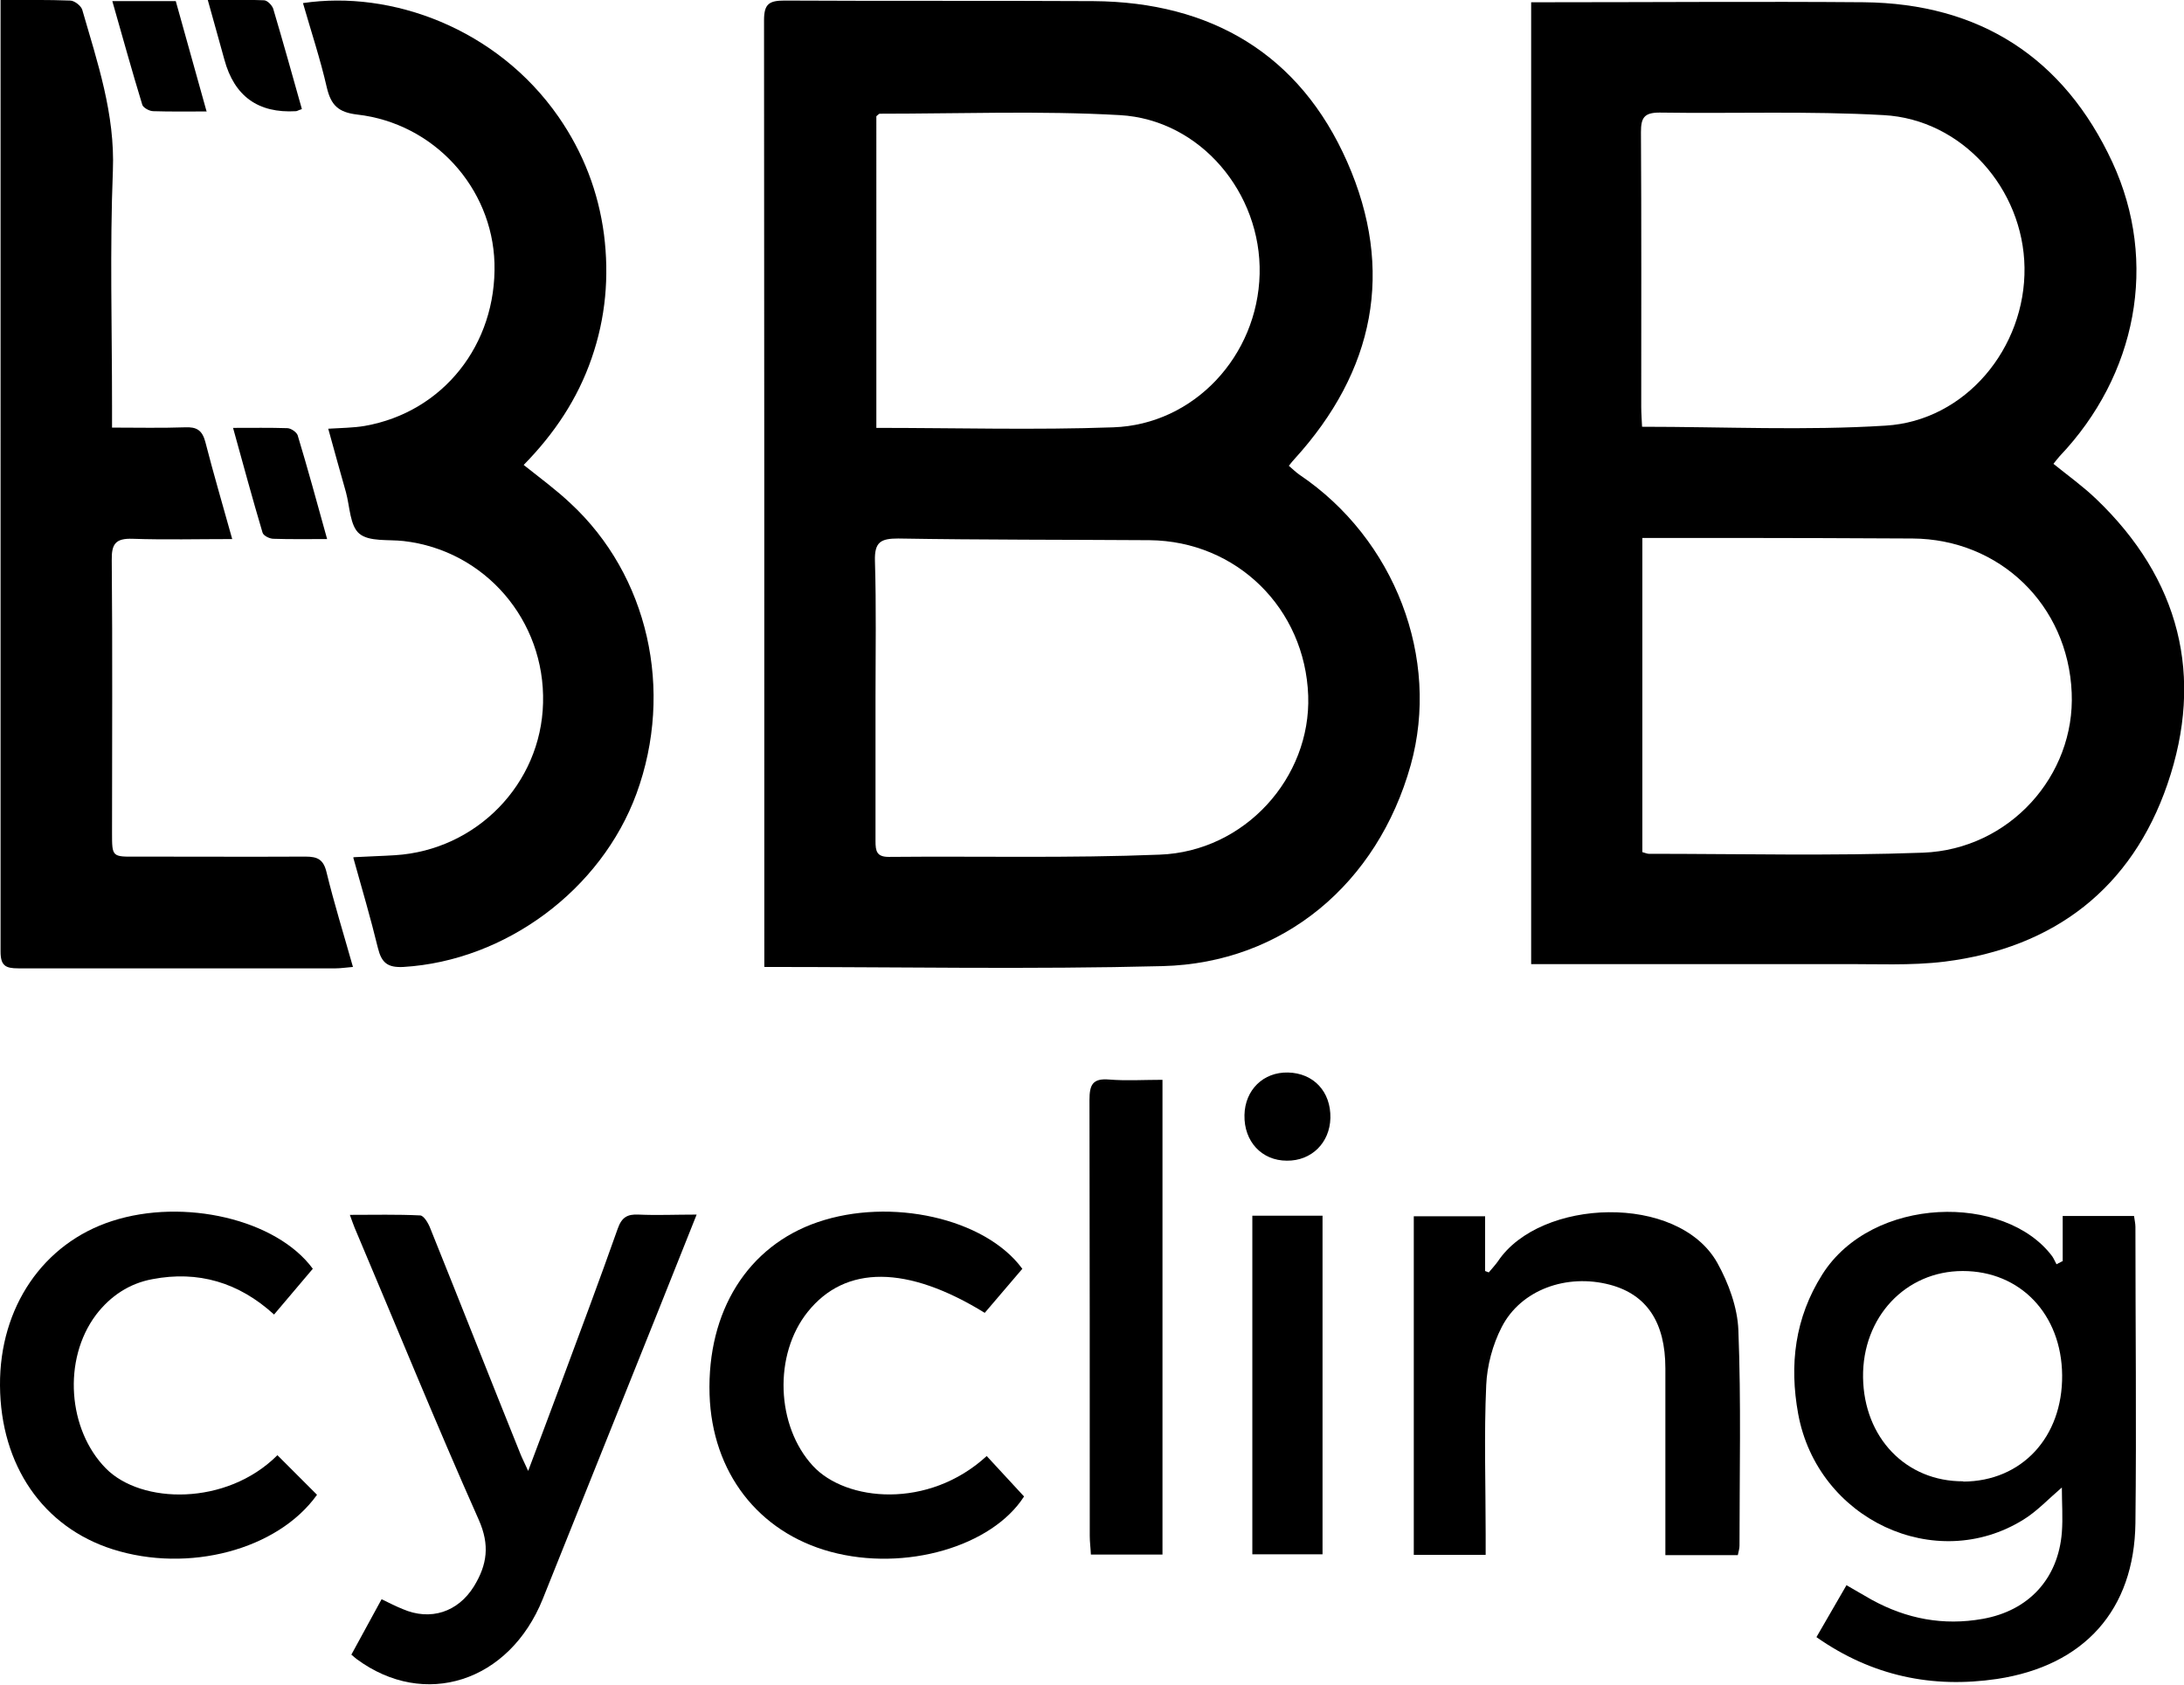
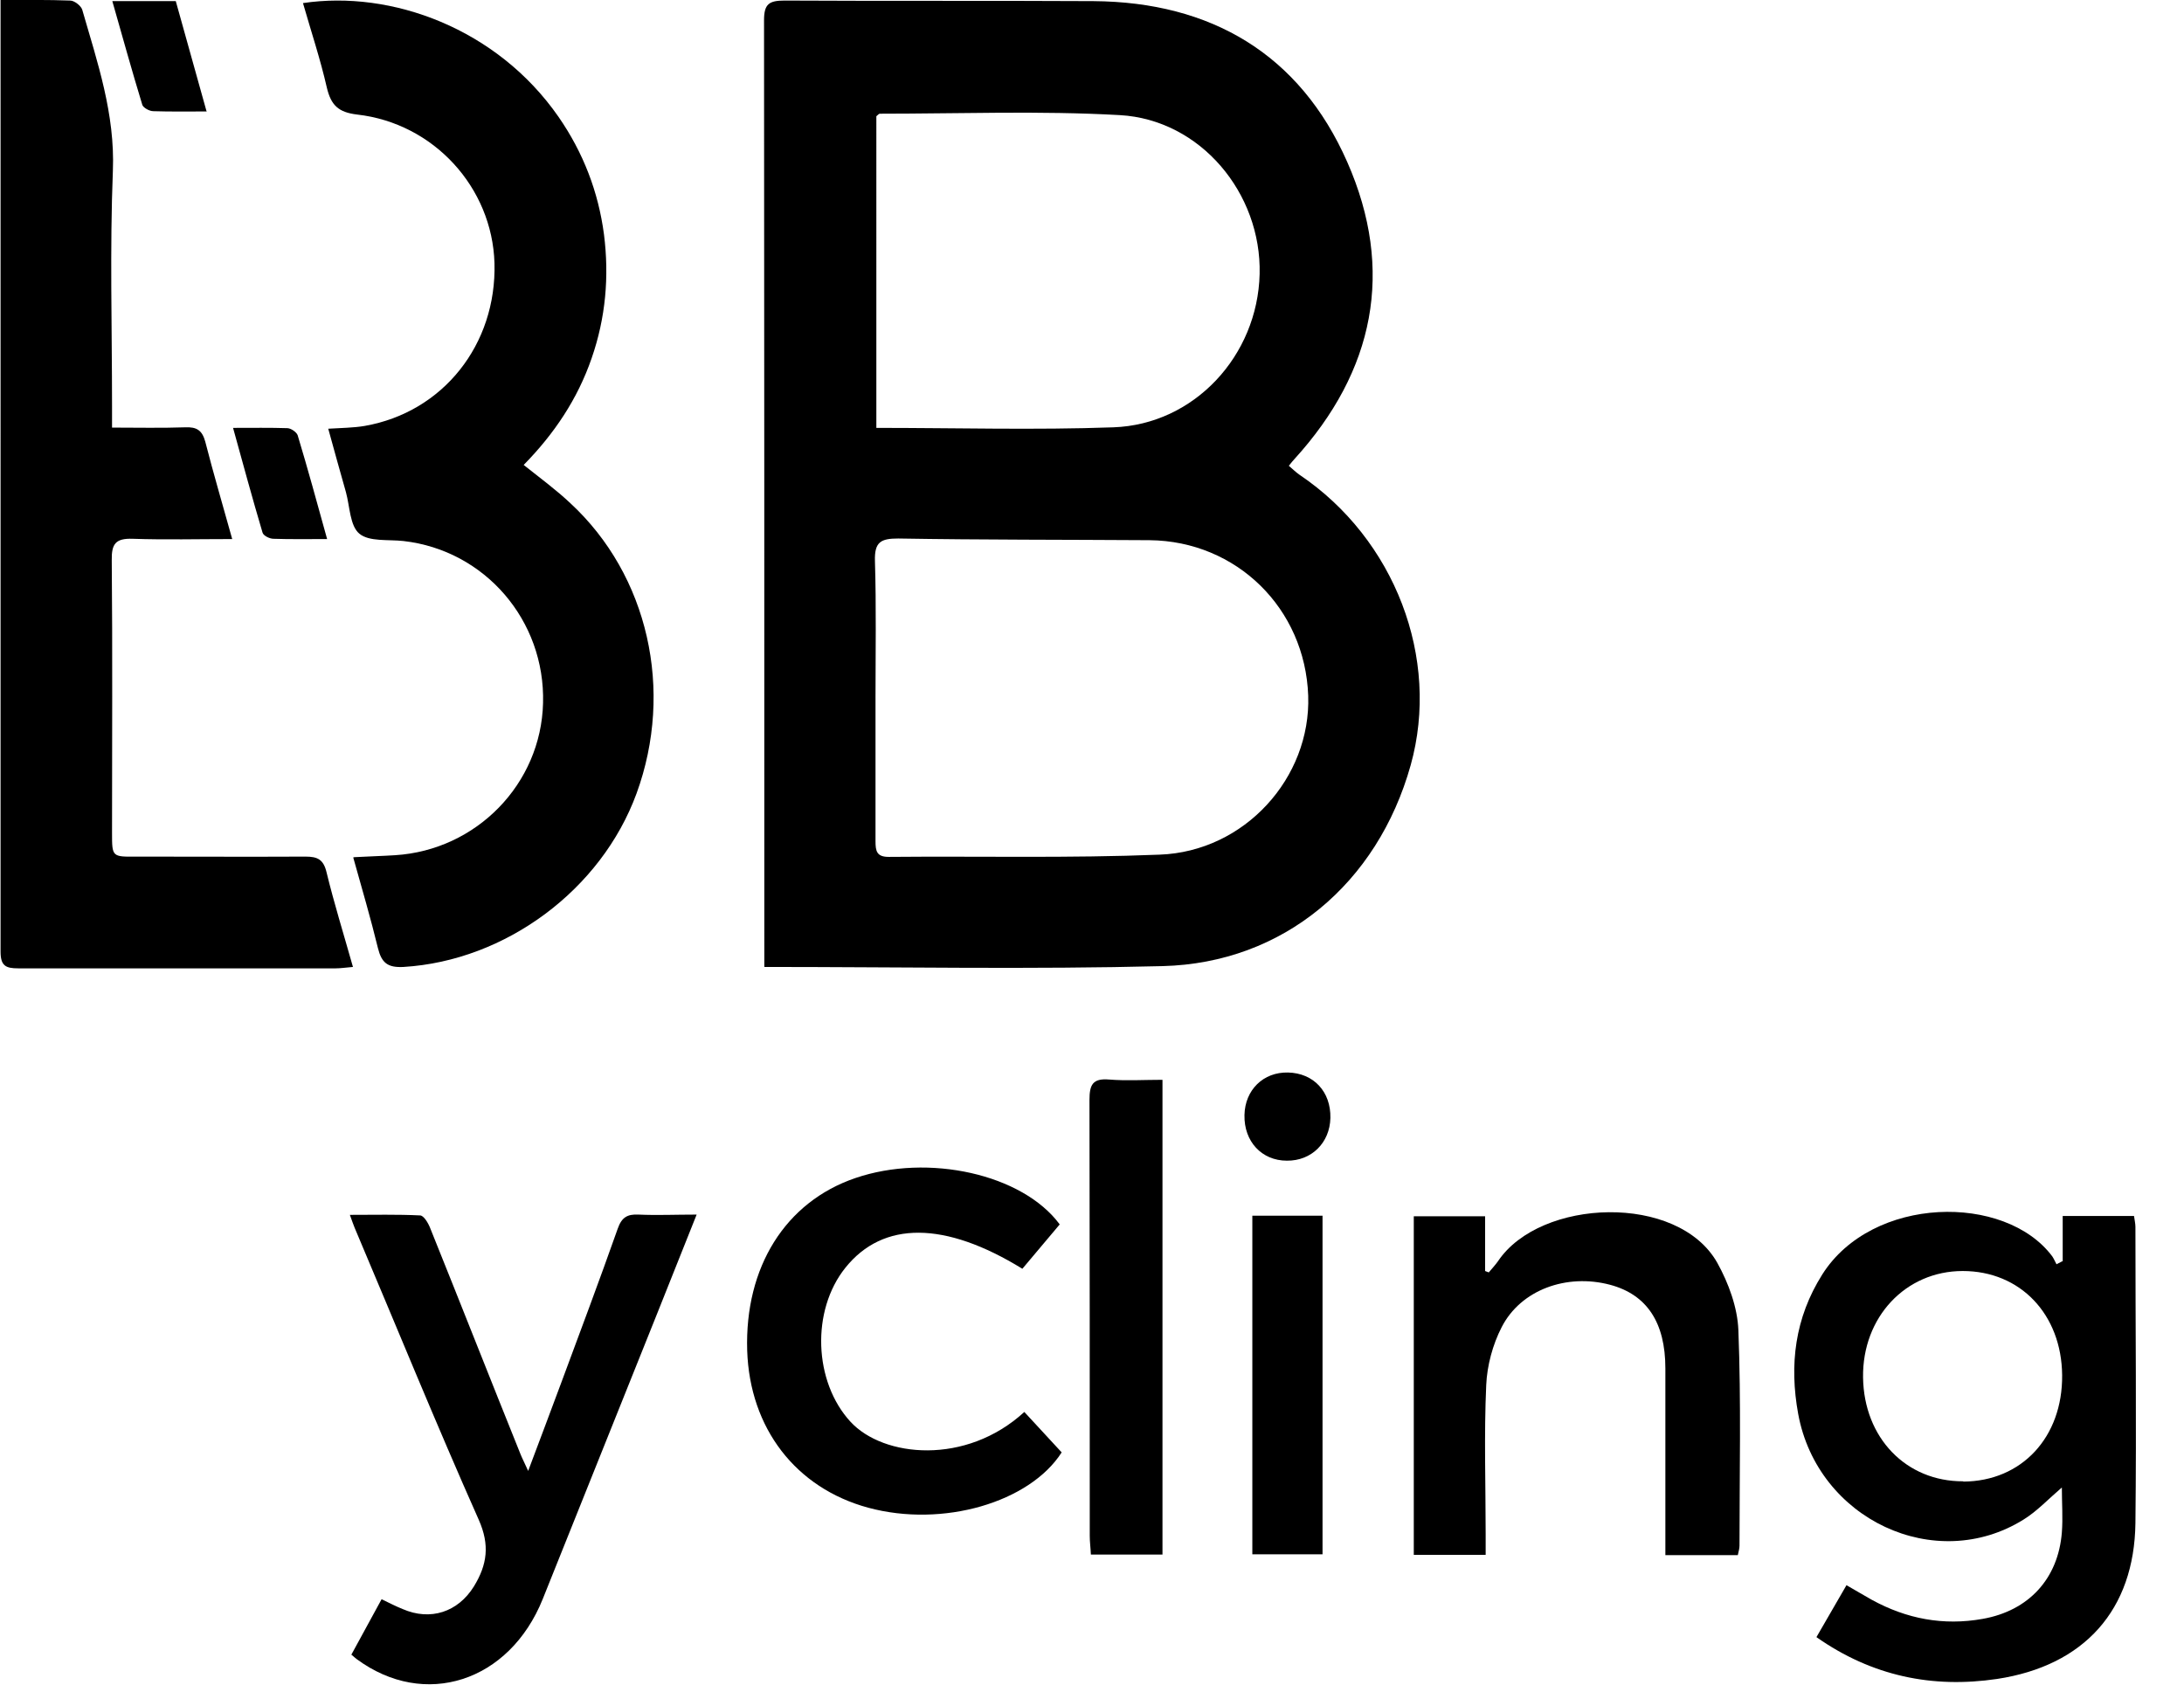
<svg xmlns="http://www.w3.org/2000/svg" viewBox="0 0 77.78 60">
  <g id="a" />
  <g id="b">
    <g id="c">
      <g>
        <path d="M27.22,34.43c0-.26,0-.49,0-.72,0-11,0-21.99-.01-32.99,0-.58,.18-.7,.73-.7,3.67,.02,7.33,0,11,.02,4.19,.03,7.35,1.89,9.04,5.73,1.7,3.86,.97,7.45-1.88,10.58-.06,.06-.11,.13-.2,.24,.13,.11,.25,.23,.38,.32,3.4,2.29,5.02,6.54,3.96,10.34-1.18,4.22-4.54,7.05-8.83,7.16-4.68,.12-9.37,.03-14.18,.03Zm3.96-9.58c0,1.7,0,3.41,0,5.11,0,.35,.04,.56,.47,.56,3.22-.03,6.44,.05,9.65-.08,3.03-.11,5.39-2.74,5.29-5.66-.11-3.11-2.55-5.51-5.65-5.54-2.98-.02-5.97-.01-8.95-.06-.62,0-.85,.12-.83,.8,.05,1.62,.02,3.24,.02,4.86Zm.03-9.61c2.86,0,5.65,.08,8.44-.02,2.88-.1,5.14-2.55,5.21-5.46,.07-2.88-2.11-5.5-4.98-5.66-2.84-.16-5.7-.05-8.55-.05-.03,0-.07,.05-.12,.09V15.24Z" />
-         <path d="M54.51,.08c.29,0,.55,0,.8,0,3.69,0,7.37-.03,11.06,0,4.13,.04,7.13,1.97,8.86,5.7,1.65,3.57,.86,7.59-1.88,10.47-.07,.08-.13,.16-.22,.27,.52,.42,1.05,.8,1.52,1.25,2.98,2.85,3.86,6.32,2.54,10.16-1.27,3.7-4.03,5.83-7.93,6.32-1.22,.15-2.47,.08-3.7,.09-3.43,0-6.86,0-10.29,0-.23,0-.46,0-.74,0V.08Zm3.98,30.27c.11,.03,.17,.06,.23,.06,3.26,0,6.52,.08,9.77-.04,3.08-.12,5.42-2.75,5.29-5.7-.13-3.12-2.56-5.47-5.67-5.49-2.11-.01-4.22-.02-6.32-.02-1.08,0-2.17,0-3.3,0v11.19Zm-.01-15.15c2.93,0,5.81,.14,8.67-.04,2.85-.17,4.99-2.77,4.95-5.63-.04-2.8-2.22-5.28-5.02-5.43-2.65-.15-5.32-.05-7.98-.09-.56,0-.66,.2-.66,.7,.02,3.26,.01,6.52,.01,9.78,0,.23,.02,.46,.03,.72Z" />
        <path d="M12.62,30.53c.53-.03,.99-.04,1.45-.07,2.9-.18,5.2-2.54,5.27-5.42,.08-2.94-2.07-5.44-4.97-5.77-.54-.06-1.22,.03-1.57-.26-.34-.28-.34-.97-.48-1.48-.21-.73-.41-1.47-.63-2.26,.47-.03,.89-.03,1.3-.1,2.79-.49,4.7-2.9,4.62-5.8-.08-2.69-2.16-4.98-4.89-5.29-.67-.08-.93-.33-1.08-.96-.23-1.01-.56-2-.85-3.01,3.15-.47,6.91,.9,9.1,4.05,.88,1.27,1.42,2.67,1.62,4.19,.19,1.5,.06,2.97-.44,4.41-.5,1.45-1.33,2.69-2.42,3.8,.59,.47,1.15,.88,1.66,1.36,2.78,2.57,3.7,6.67,2.36,10.34-1.26,3.44-4.67,5.96-8.3,6.18-.57,.03-.78-.15-.91-.67-.26-1.07-.57-2.12-.88-3.23Z" />
        <path d="M.02,0C.93,0,1.71-.01,2.5,.02c.15,0,.39,.19,.43,.33,.54,1.87,1.17,3.71,1.09,5.73-.11,2.79-.03,5.58-.03,8.37,0,.23,0,.46,0,.78,.91,0,1.75,.02,2.6-.01,.42-.02,.61,.11,.72,.51,.29,1.13,.62,2.25,.96,3.47-1.22,0-2.38,.03-3.55-.01-.6-.02-.75,.18-.74,.76,.03,3.24,.01,6.48,.01,9.72,0,.85,0,.85,.88,.84,2,0,4.01,.01,6.01,0,.43,0,.64,.1,.75,.56,.27,1.11,.61,2.2,.94,3.37-.25,.02-.43,.05-.61,.05-3.77,0-7.54,0-11.31,0-.45,0-.63-.09-.63-.6C.02,22.84,.02,11.81,.02,.77c0-.23,0-.46,0-.76Z" />
        <path d="M73.46,44.93v-1.62h2.54c.02,.15,.05,.27,.05,.39,0,3.52,.04,7.03,0,10.55-.04,3.09-1.82,5.08-4.93,5.55-2.3,.34-4.45-.1-6.43-1.49l1.07-1.85c.32,.18,.61,.36,.9,.52,1.24,.68,2.55,.93,3.95,.68,1.64-.29,2.69-1.43,2.82-3.08,.04-.52,0-1.04,0-1.6-.49,.42-.89,.85-1.36,1.14-3.14,1.96-7.34,0-8.03-3.76-.32-1.75-.12-3.42,.86-4.97,1.78-2.81,6.51-2.89,8.19-.64,.06,.09,.1,.19,.15,.28l.21-.11Zm-3.54,7.84c2.08-.01,3.54-1.58,3.52-3.79-.02-2.17-1.49-3.71-3.54-3.71-2.04,0-3.58,1.65-3.55,3.79,.03,2.15,1.53,3.71,3.57,3.7Z" />
        <path d="M52.91,55.38h-2.56v-12.06h2.54v1.95l.13,.05c.11-.13,.23-.26,.33-.4,1.5-2.24,6.41-2.43,7.81,.06,.4,.72,.72,1.59,.75,2.4,.1,2.55,.04,5.11,.04,7.67,0,.1-.03,.2-.06,.34h-2.58c0-.25,0-.47,0-.7,0-1.98,0-3.96,0-5.95,0-1.64-.66-2.63-1.97-2.98-1.55-.41-3.18,.18-3.86,1.51-.32,.62-.52,1.37-.55,2.06-.08,1.77-.02,3.54-.02,5.31,0,.23,0,.46,0,.75Z" />
        <path d="M12.51,58.94l1.08-1.98c.27,.13,.5,.25,.75,.35,.99,.43,1.97,.11,2.54-.81,.47-.77,.57-1.47,.17-2.37-1.53-3.44-2.95-6.93-4.42-10.4-.05-.12-.09-.24-.17-.46,.87,0,1.69-.02,2.5,.02,.13,0,.29,.27,.36,.45,1.08,2.68,2.14,5.38,3.22,8.06,.06,.15,.14,.3,.27,.59,.42-1.12,.8-2.12,1.17-3.12,.68-1.83,1.37-3.67,2.02-5.51,.14-.4,.34-.52,.74-.5,.65,.03,1.31,0,2.07,0-.5,1.25-.96,2.41-1.42,3.56-1.35,3.38-2.71,6.75-4.06,10.13-1.19,2.96-4.21,3.93-6.63,2.14-.05-.04-.1-.08-.2-.17Z" />
-         <path d="M36.41,45.19l-1.34,1.57c-2.76-1.7-4.96-1.71-6.3-.04-1.23,1.53-1.13,4.07,.18,5.49,1.17,1.27,4.11,1.56,6.19-.35l1.33,1.44c-1.14,1.78-4.23,2.69-6.89,1.97-2.58-.7-4.22-2.83-4.31-5.6-.09-2.97,1.36-5.29,3.85-6.14,2.6-.89,5.96-.14,7.28,1.65Z" />
-         <path d="M9.88,51.83l1.41,1.41c-1.4,1.96-4.58,2.8-7.28,1.94C1.53,54.39,.02,52.19,0,49.35c-.02-2.79,1.54-5.07,3.99-5.86,2.56-.83,5.86-.06,7.15,1.7l-1.38,1.63c-1.26-1.15-2.71-1.57-4.33-1.26-.82,.15-1.5,.6-2.01,1.27-1.2,1.6-1,4.1,.35,5.47,1.26,1.28,4.29,1.34,6.1-.46Z" />
+         <path d="M36.41,45.19c-2.76-1.7-4.96-1.71-6.3-.04-1.23,1.53-1.13,4.07,.18,5.49,1.17,1.27,4.11,1.56,6.19-.35l1.33,1.44c-1.14,1.78-4.23,2.69-6.89,1.97-2.58-.7-4.22-2.83-4.31-5.6-.09-2.97,1.36-5.29,3.85-6.14,2.6-.89,5.96-.14,7.28,1.65Z" />
        <path d="M41.4,55.37h-2.55c-.01-.24-.04-.45-.04-.66,0-5.18,0-10.35-.01-15.53,0-.54,.11-.78,.7-.73,.61,.05,1.23,.01,1.9,.01v16.9Z" />
        <path d="M44.6,43.3h2.5v12.06h-2.5v-12.06Z" />
        <path d="M7.37,3.97c-.68,0-1.3,.01-1.91-.01-.14,0-.35-.12-.39-.22-.37-1.21-.71-2.44-1.07-3.7h2.26l1.1,3.94Z" />
-         <path d="M10.74,3.89c-.13,.04-.16,.07-.2,.07q-2.02,.12-2.55-1.84c-.18-.67-.38-1.35-.59-2.12,.71,0,1.35-.02,2,.01,.12,0,.29,.18,.33,.3,.35,1.18,.68,2.36,1.02,3.57Z" />
        <path d="M11.65,19.2c-.73,0-1.32,.01-1.91-.01-.14,0-.36-.11-.39-.22-.36-1.21-.69-2.43-1.05-3.73,.71,0,1.32-.01,1.93,.01,.13,0,.33,.14,.37,.25,.36,1.19,.69,2.4,1.05,3.7Z" />
        <path d="M44.32,39.71c.02-.89,.67-1.53,1.55-1.51,.91,.02,1.53,.68,1.51,1.62-.02,.88-.67,1.53-1.55,1.52-.9,0-1.53-.69-1.51-1.62Z" />
      </g>
    </g>
  </g>
</svg>